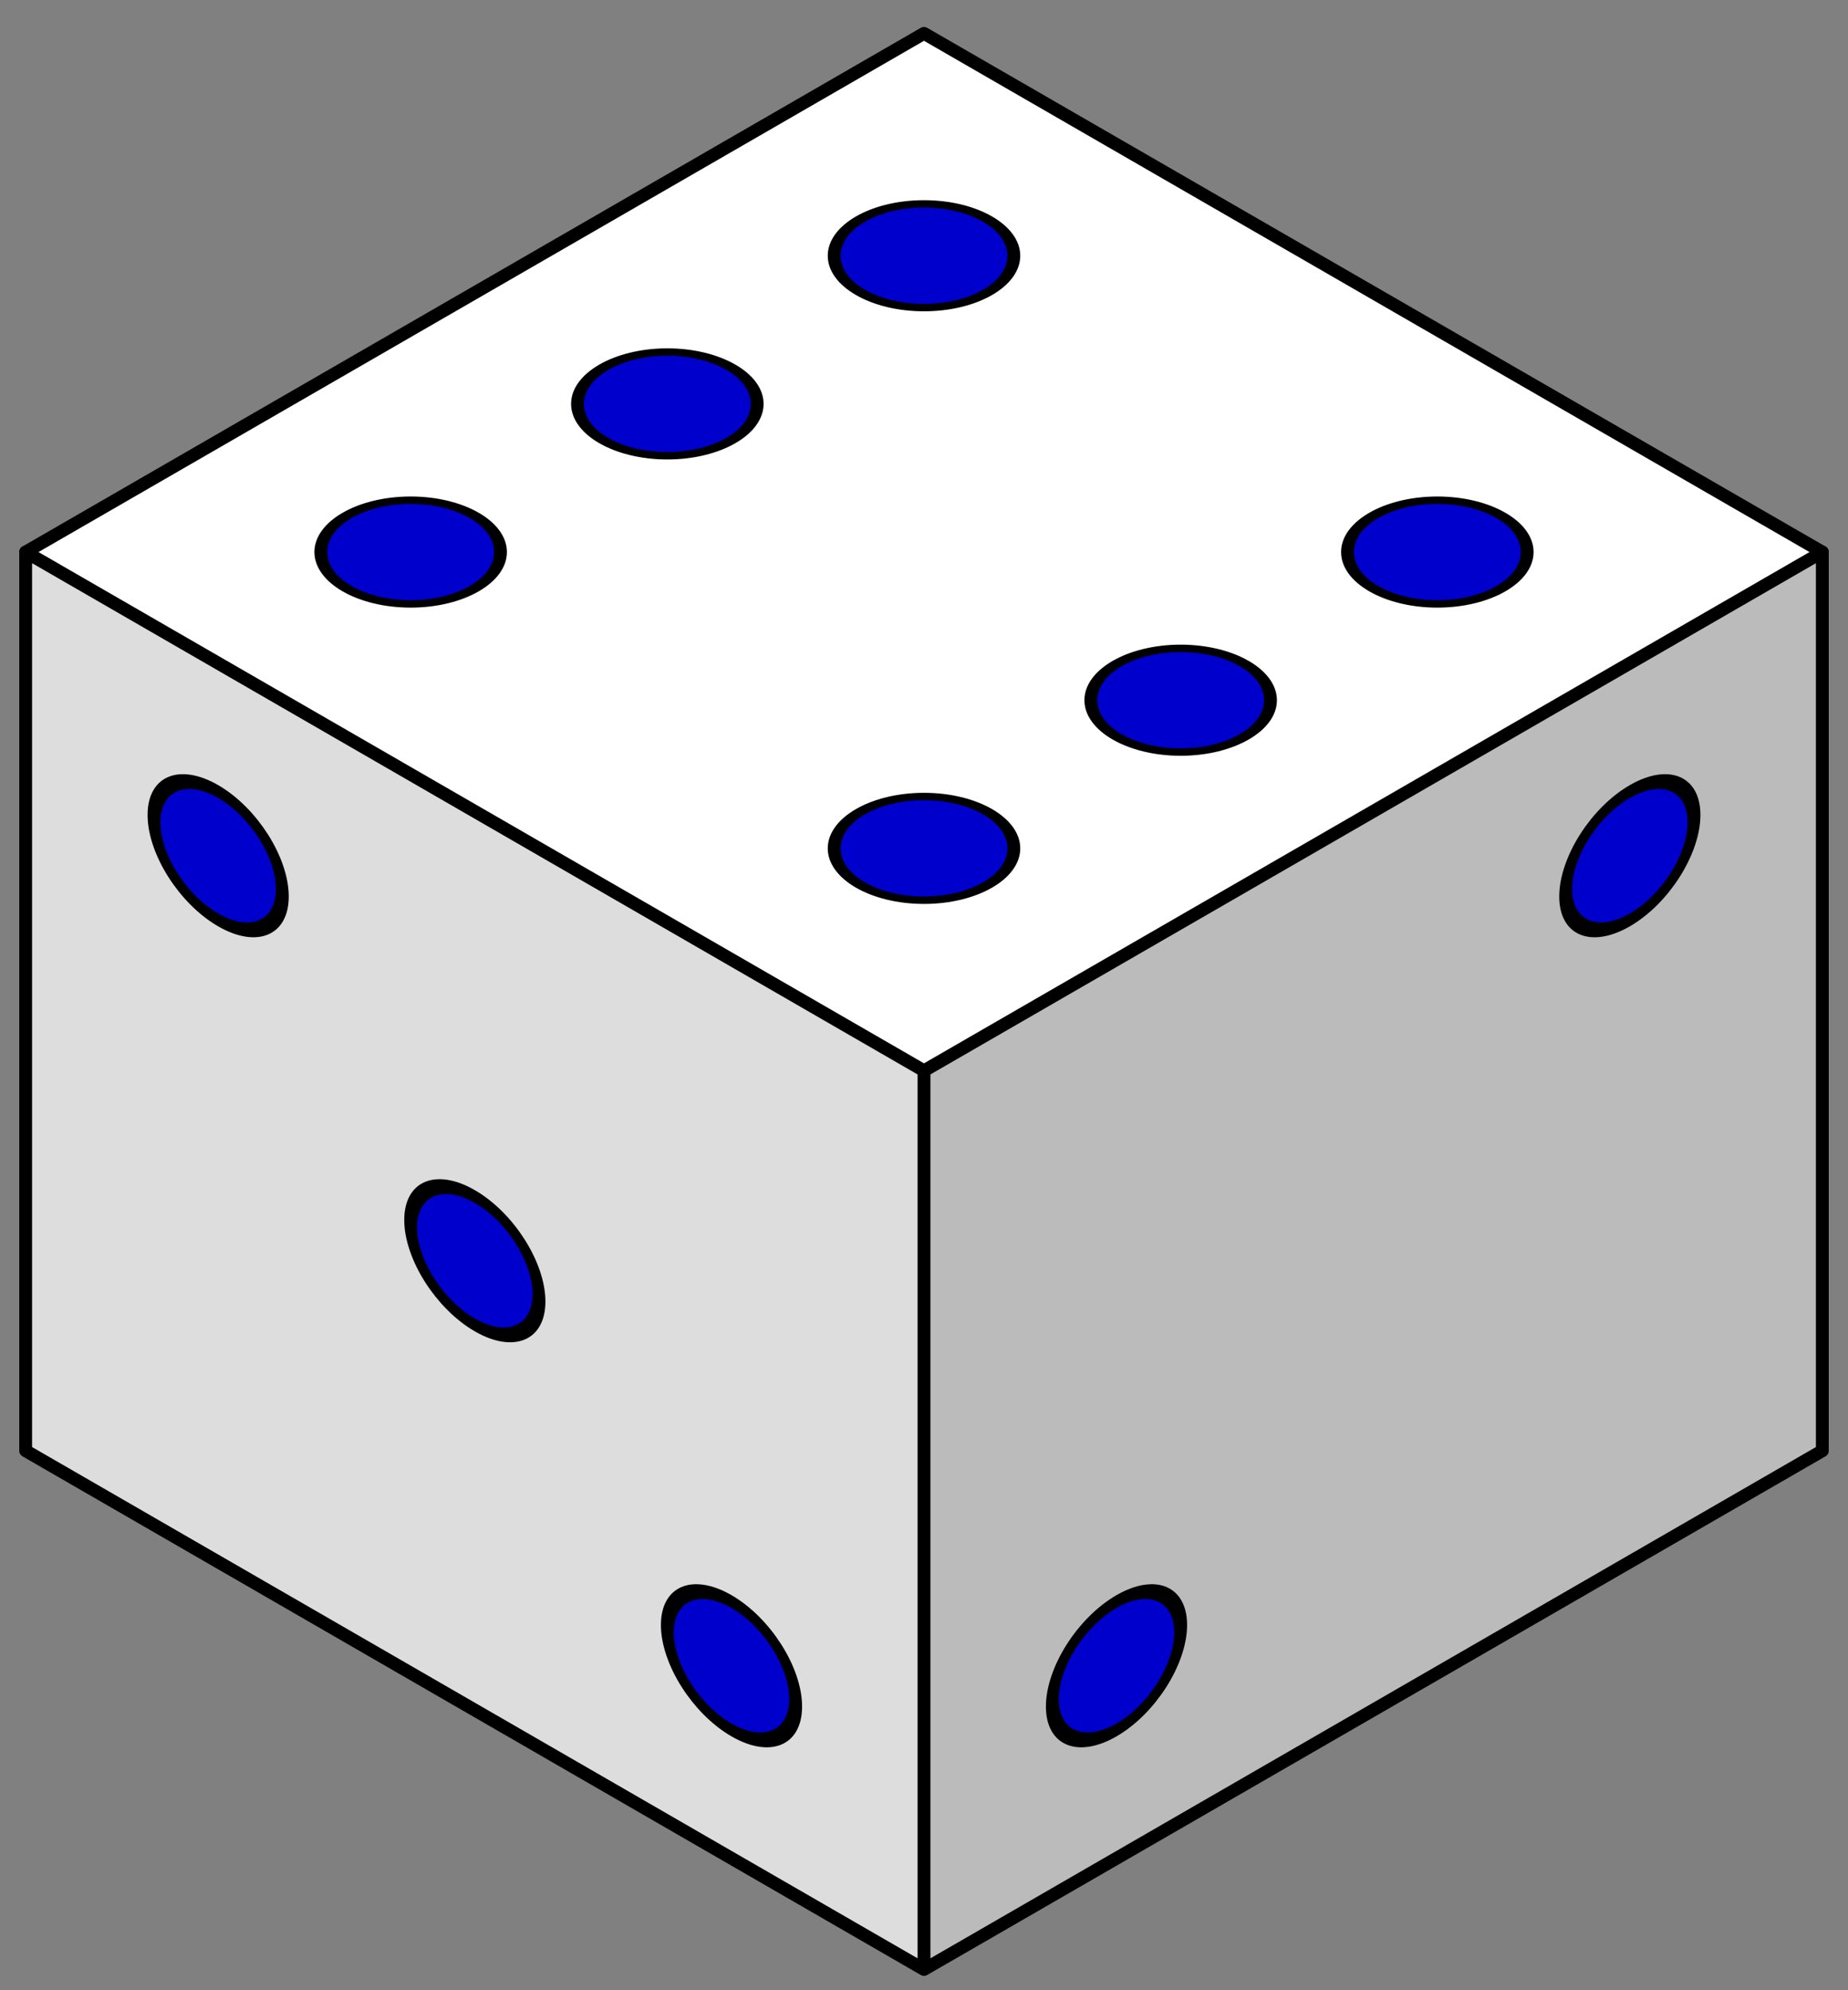
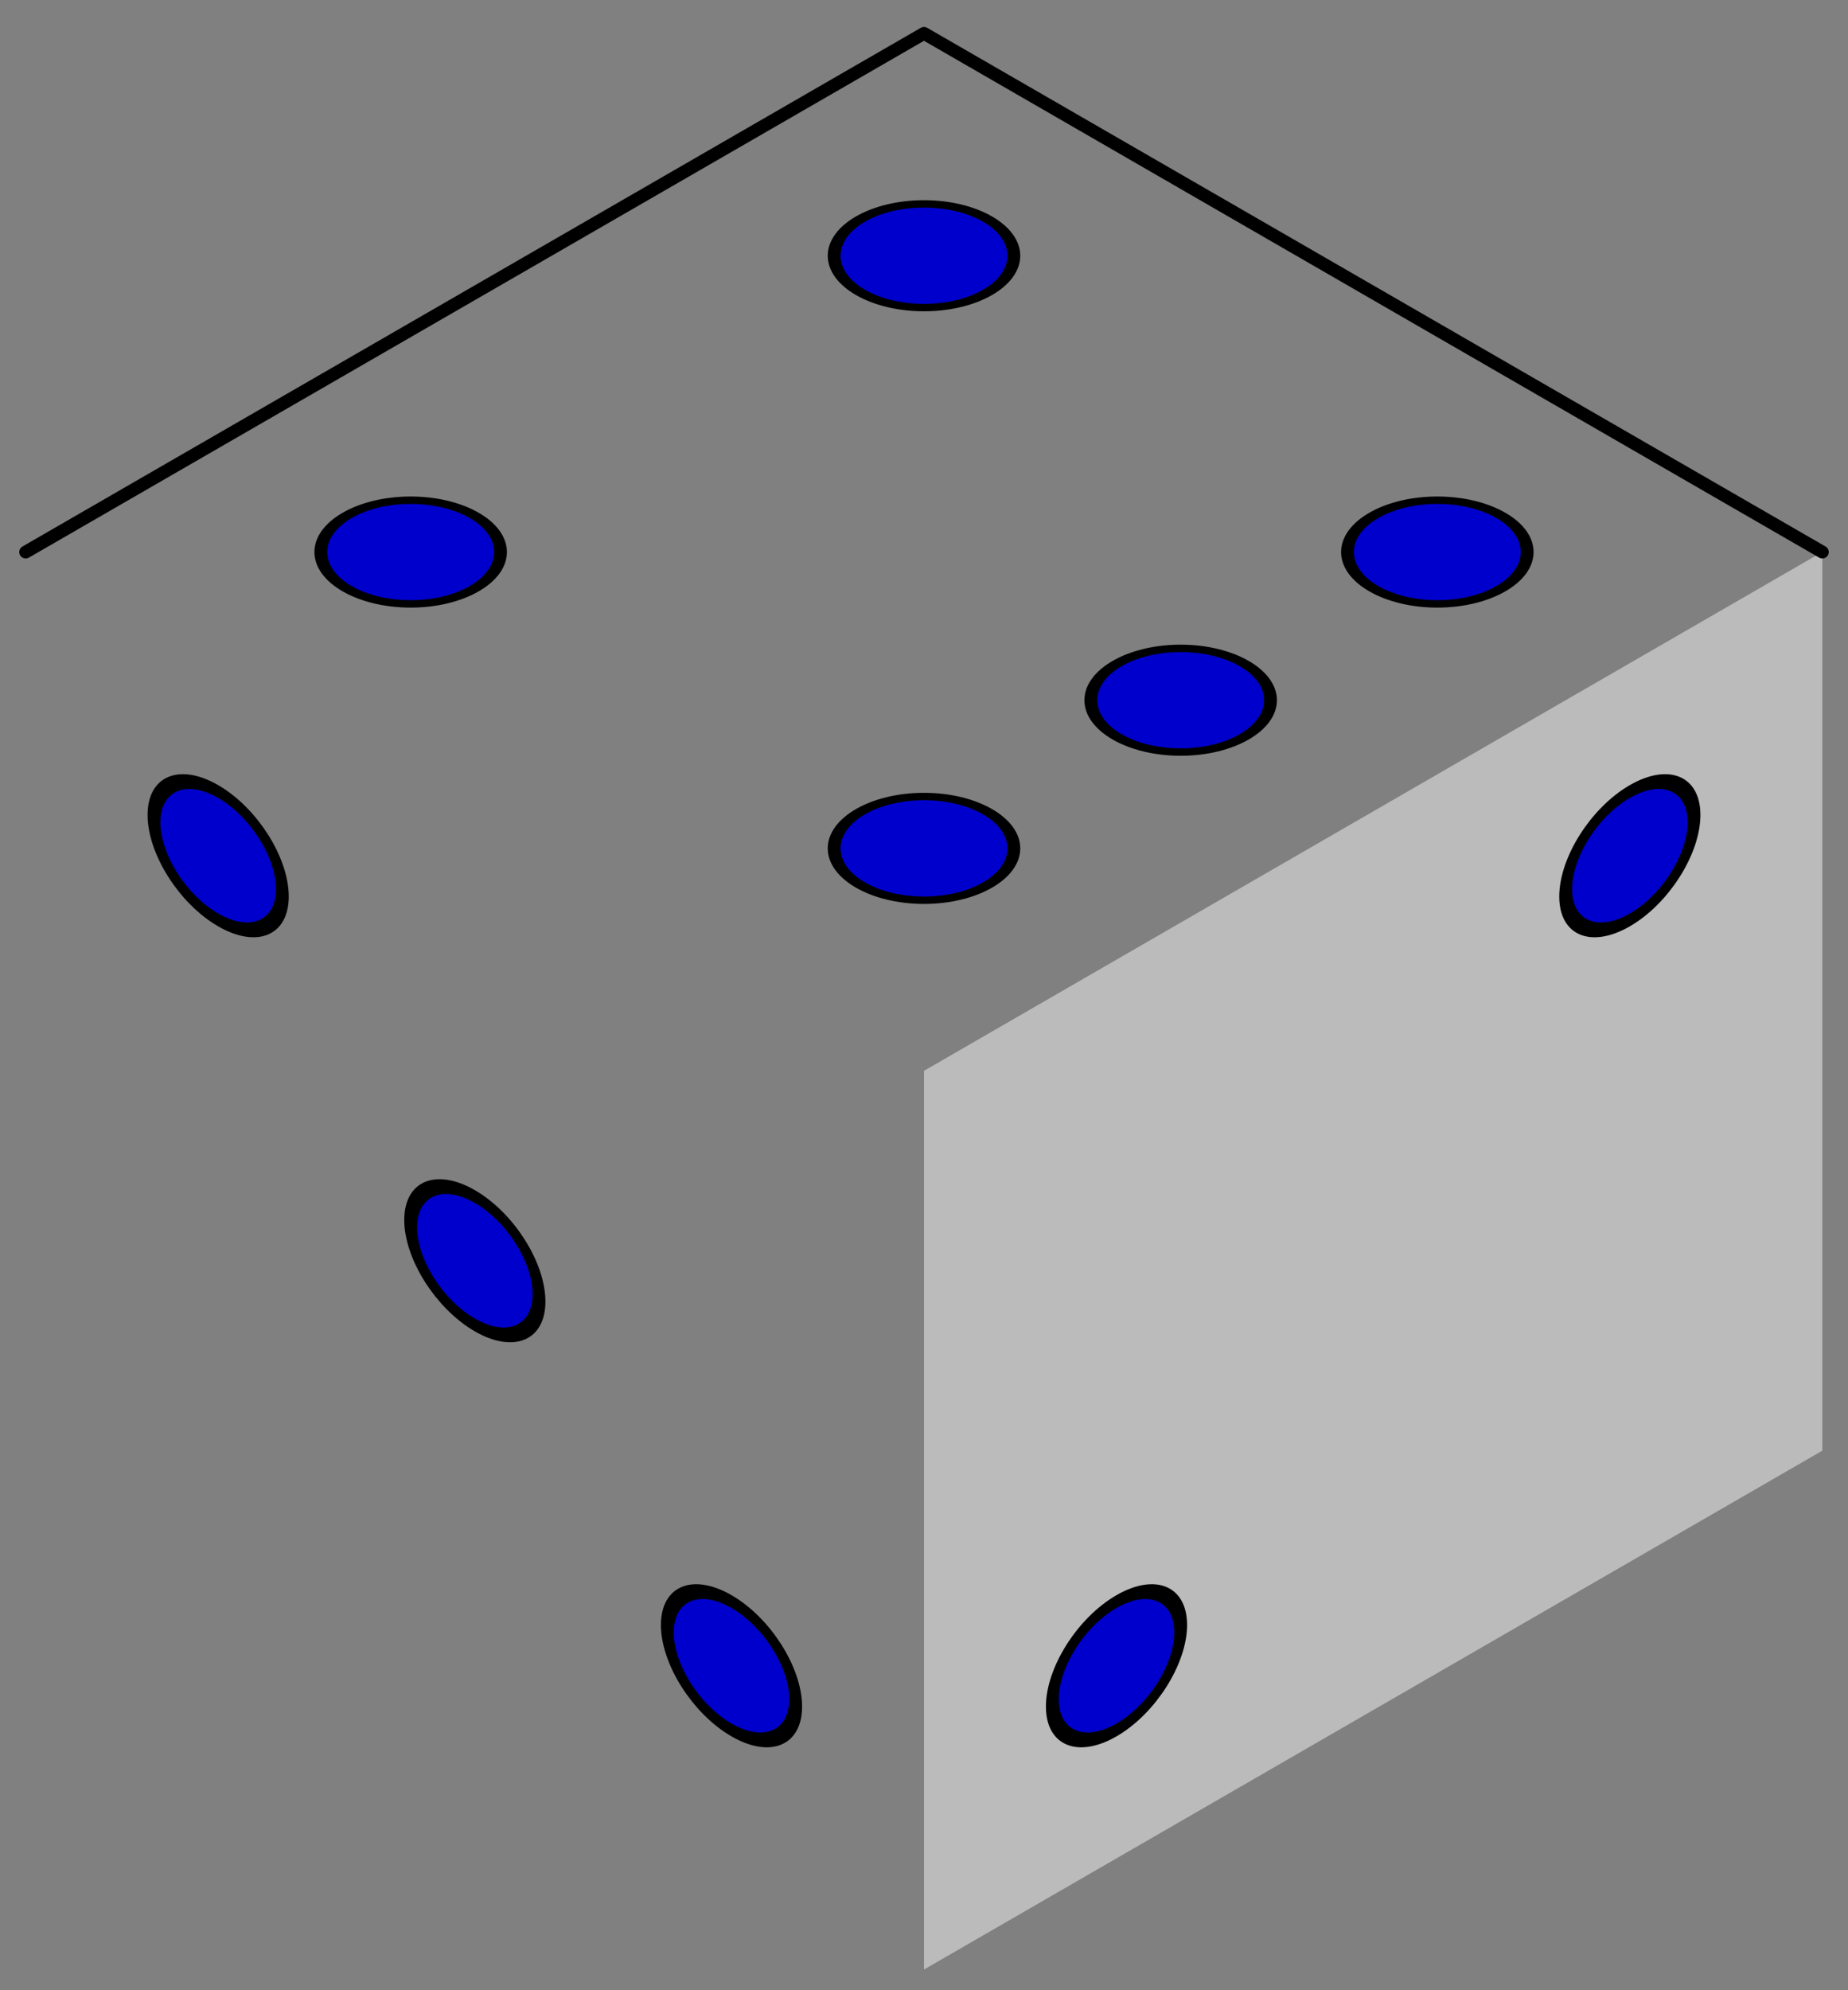
<svg xmlns="http://www.w3.org/2000/svg" version="1.0" width="288px" height="310px" id="svg2" viewBox="-72 -43 144 155">
  <rect x="-72" y="-43" width="144" height="155" fill="#808080" stroke="none" />
  <defs id="defs4">
  </defs>
  <g style="display:none;">
-     <circle id="dot" cx="0" cy="0" r="5" style="fill:#0000cc; stroke:#000000;stroke-width:1;" />
    <circle id="topdot" cx="0" cy="0" r="7" style="fill:#0000cc; stroke:#000000;stroke-width:1;" />
  </g>
  <g style="fill-opacity:1;fill-rule:evenodd; stroke:none;">
    <g id="topside" transform="scale(1,0.577)">
-       <polygon points="-70,0 0,-70 70,0 0,70" style="fill:#ffffff;" />
      <circle cx="0" cy="-40" r="7" style="fill:#0000cc; stroke:#000000;stroke-width:1;" />
-       <circle cx="-20" cy="-20" r="7" style="fill:#0000cc; stroke:#000000;stroke-width:1;" />
      <circle cx="-40" cy="0" r="7" style="fill:#0000cc; stroke:#000000;stroke-width:1;" />
      <circle cx="0" cy="40" r="7" style="fill:#0000cc; stroke:#000000;stroke-width:1;" />
      <circle cx="20" cy="20" r="7" style="fill:#0000cc; stroke:#000000;stroke-width:1;" />
      <circle cx="40" cy="0" r="7" style="fill:#0000cc; stroke:#000000;stroke-width:1;" />
    </g>
    <g id="leftside" transform="translate(-35,55.2) skewY(30)">
-       <rect x="-35" y="-35" width="70" height="70" style="fill:#dddddd;" />
      <circle id="dot" cx="-20" cy="-20" r="5" style="fill:#0000cc; stroke:#000000;stroke-width:1;" />
      <circle id="dot" cx="0" cy="0" r="5" style="fill:#0000cc; stroke:#000000;stroke-width:1;" />
      <circle id="dot" cx="20" cy="20" r="5" style="fill:#0000cc; stroke:#000000;stroke-width:1;" />
    </g>
    <g id="rightside" transform="translate(35,55.2) skewY(-30) ">
      <rect x="-35" y="-35" width="70" height="70" style="fill:#bbbbbb;" />
      <circle id="dot" cx="20" cy="-20" r="5" style="fill:#0000cc; stroke:#000000;stroke-width:1;" />
      <circle id="dot" cx="-20" cy="20" r="5" style="fill:#0000cc; stroke:#000000;stroke-width:1;" />
    </g>
  </g>
  <g style="fill:none;stroke:#000000;stroke-width:1;stroke-linecap:round;stroke-linejoin:round;">
    <polyline points="-70,0 0,-40.4 70,0" />
-     <polyline points="0,40.4  70,0 70,70 0,110.4 0,40.4 -70,0 -70,70 0,110.4 " />
  </g>
</svg>